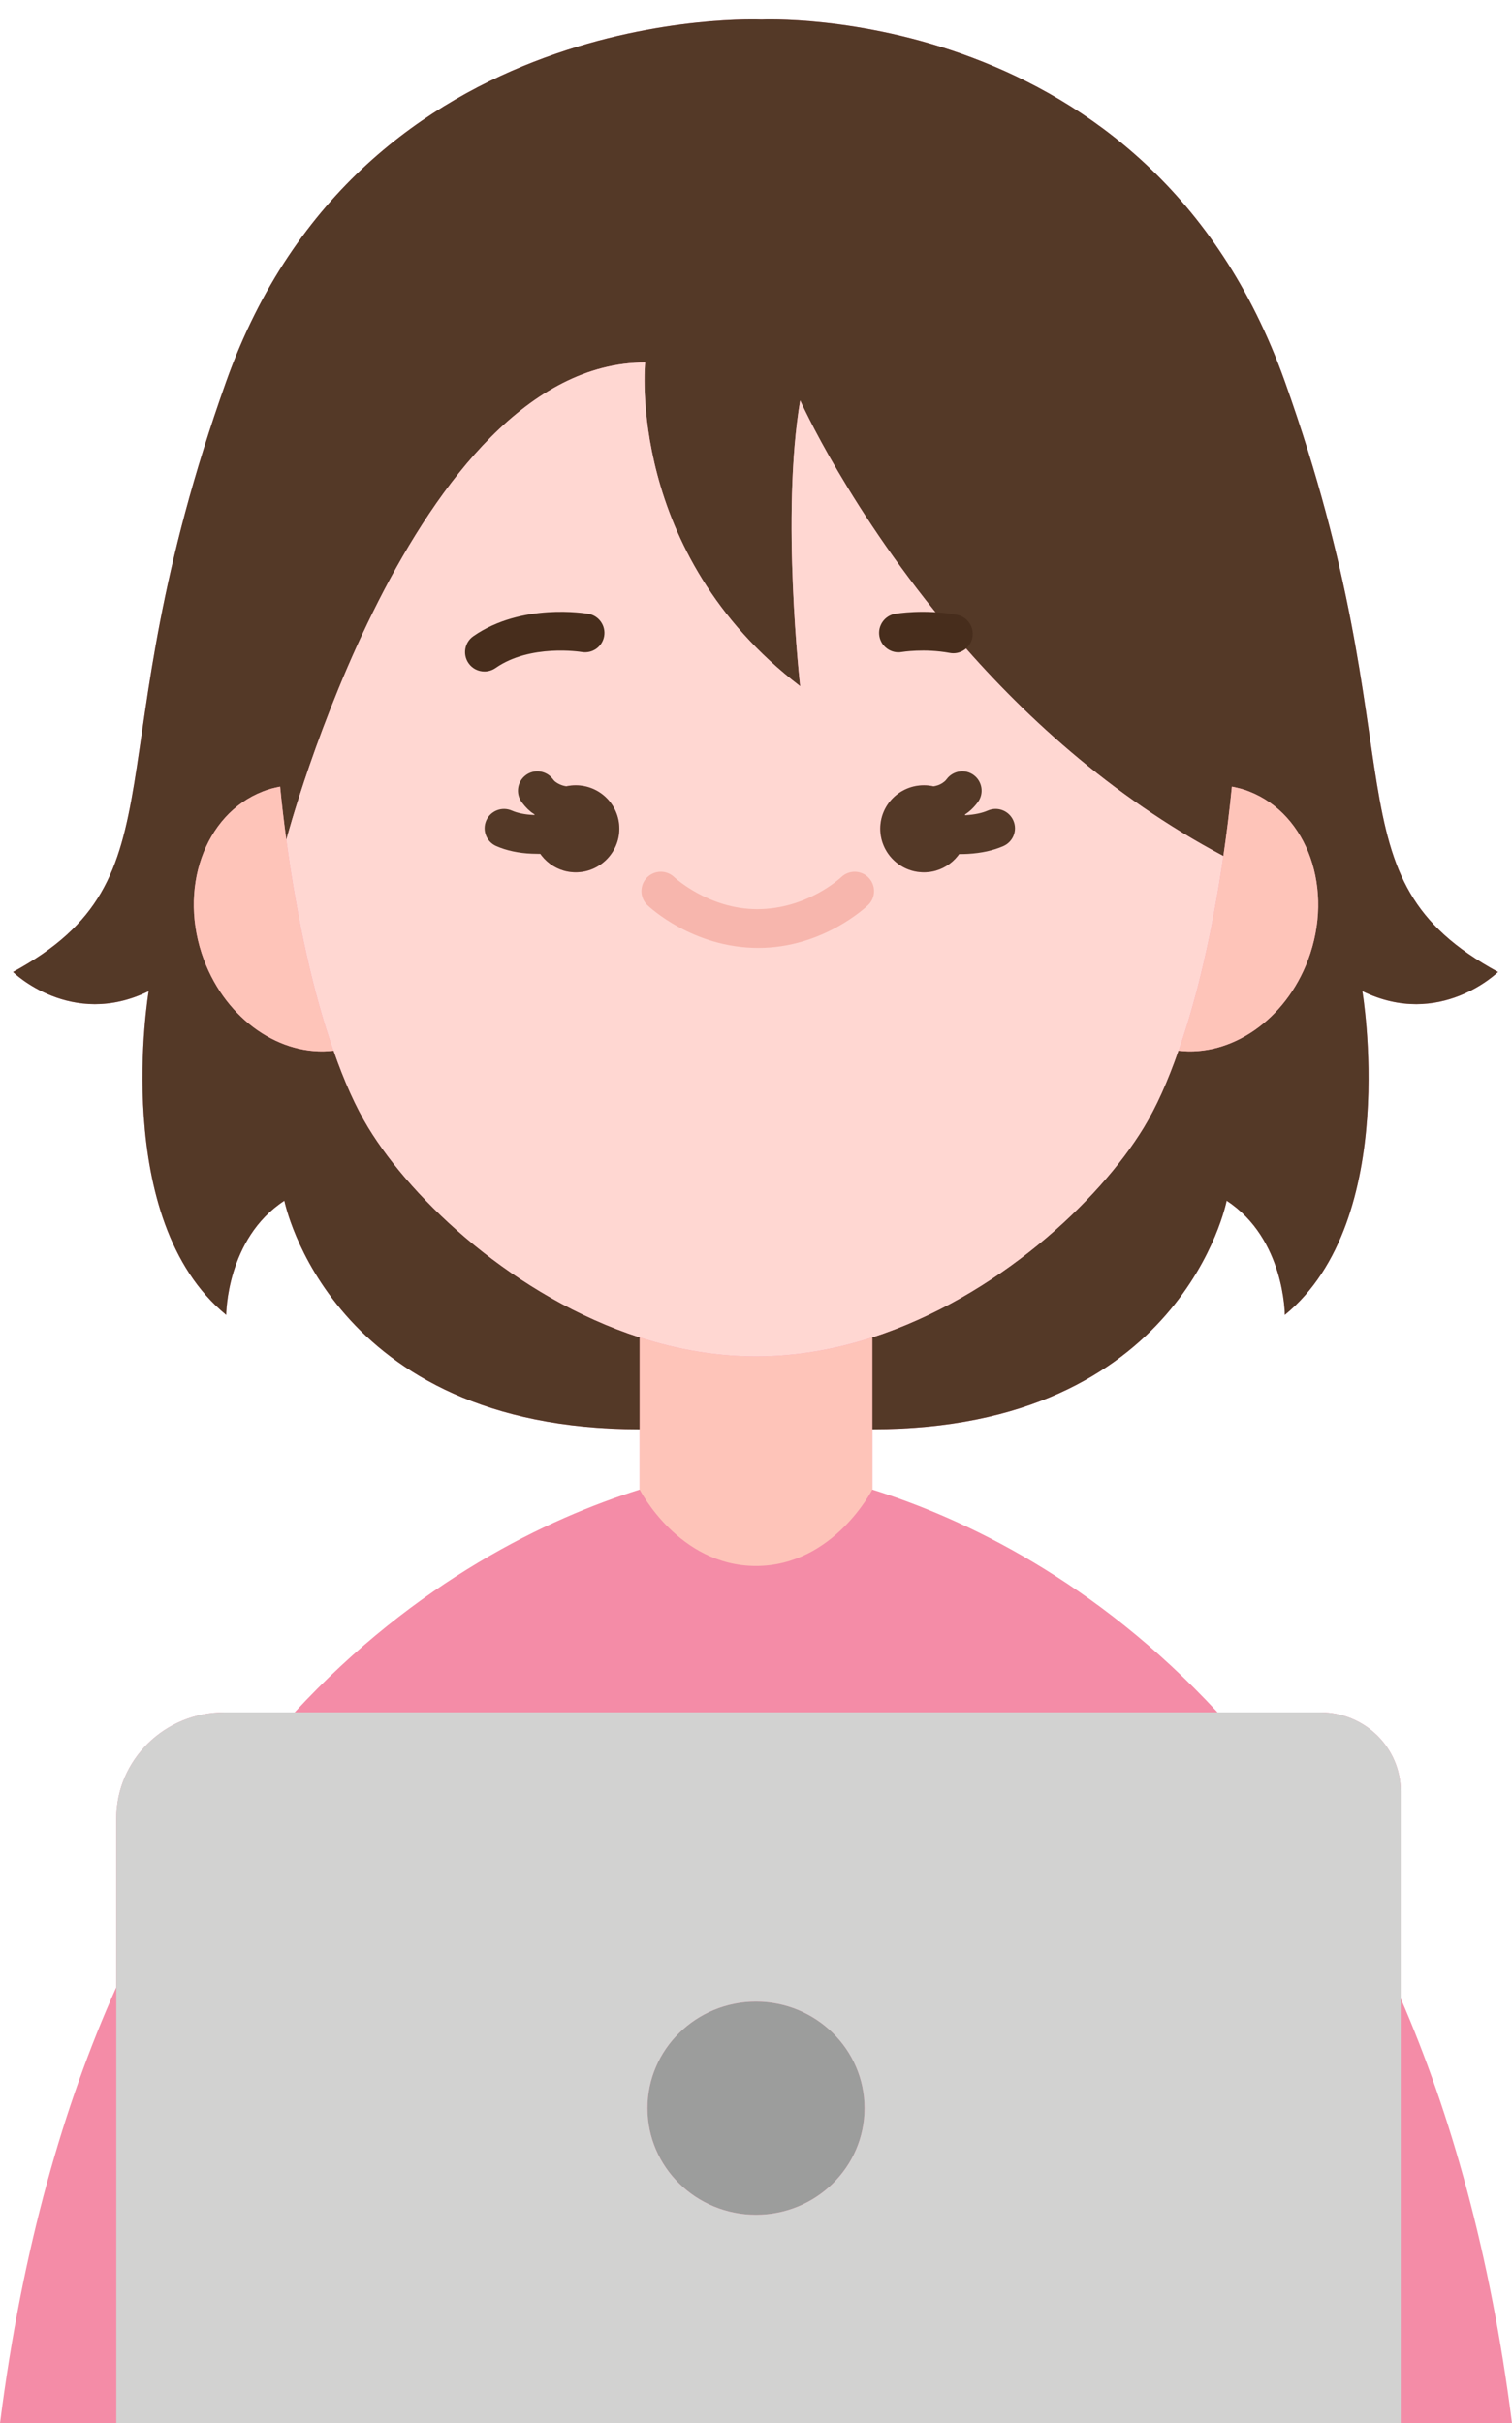
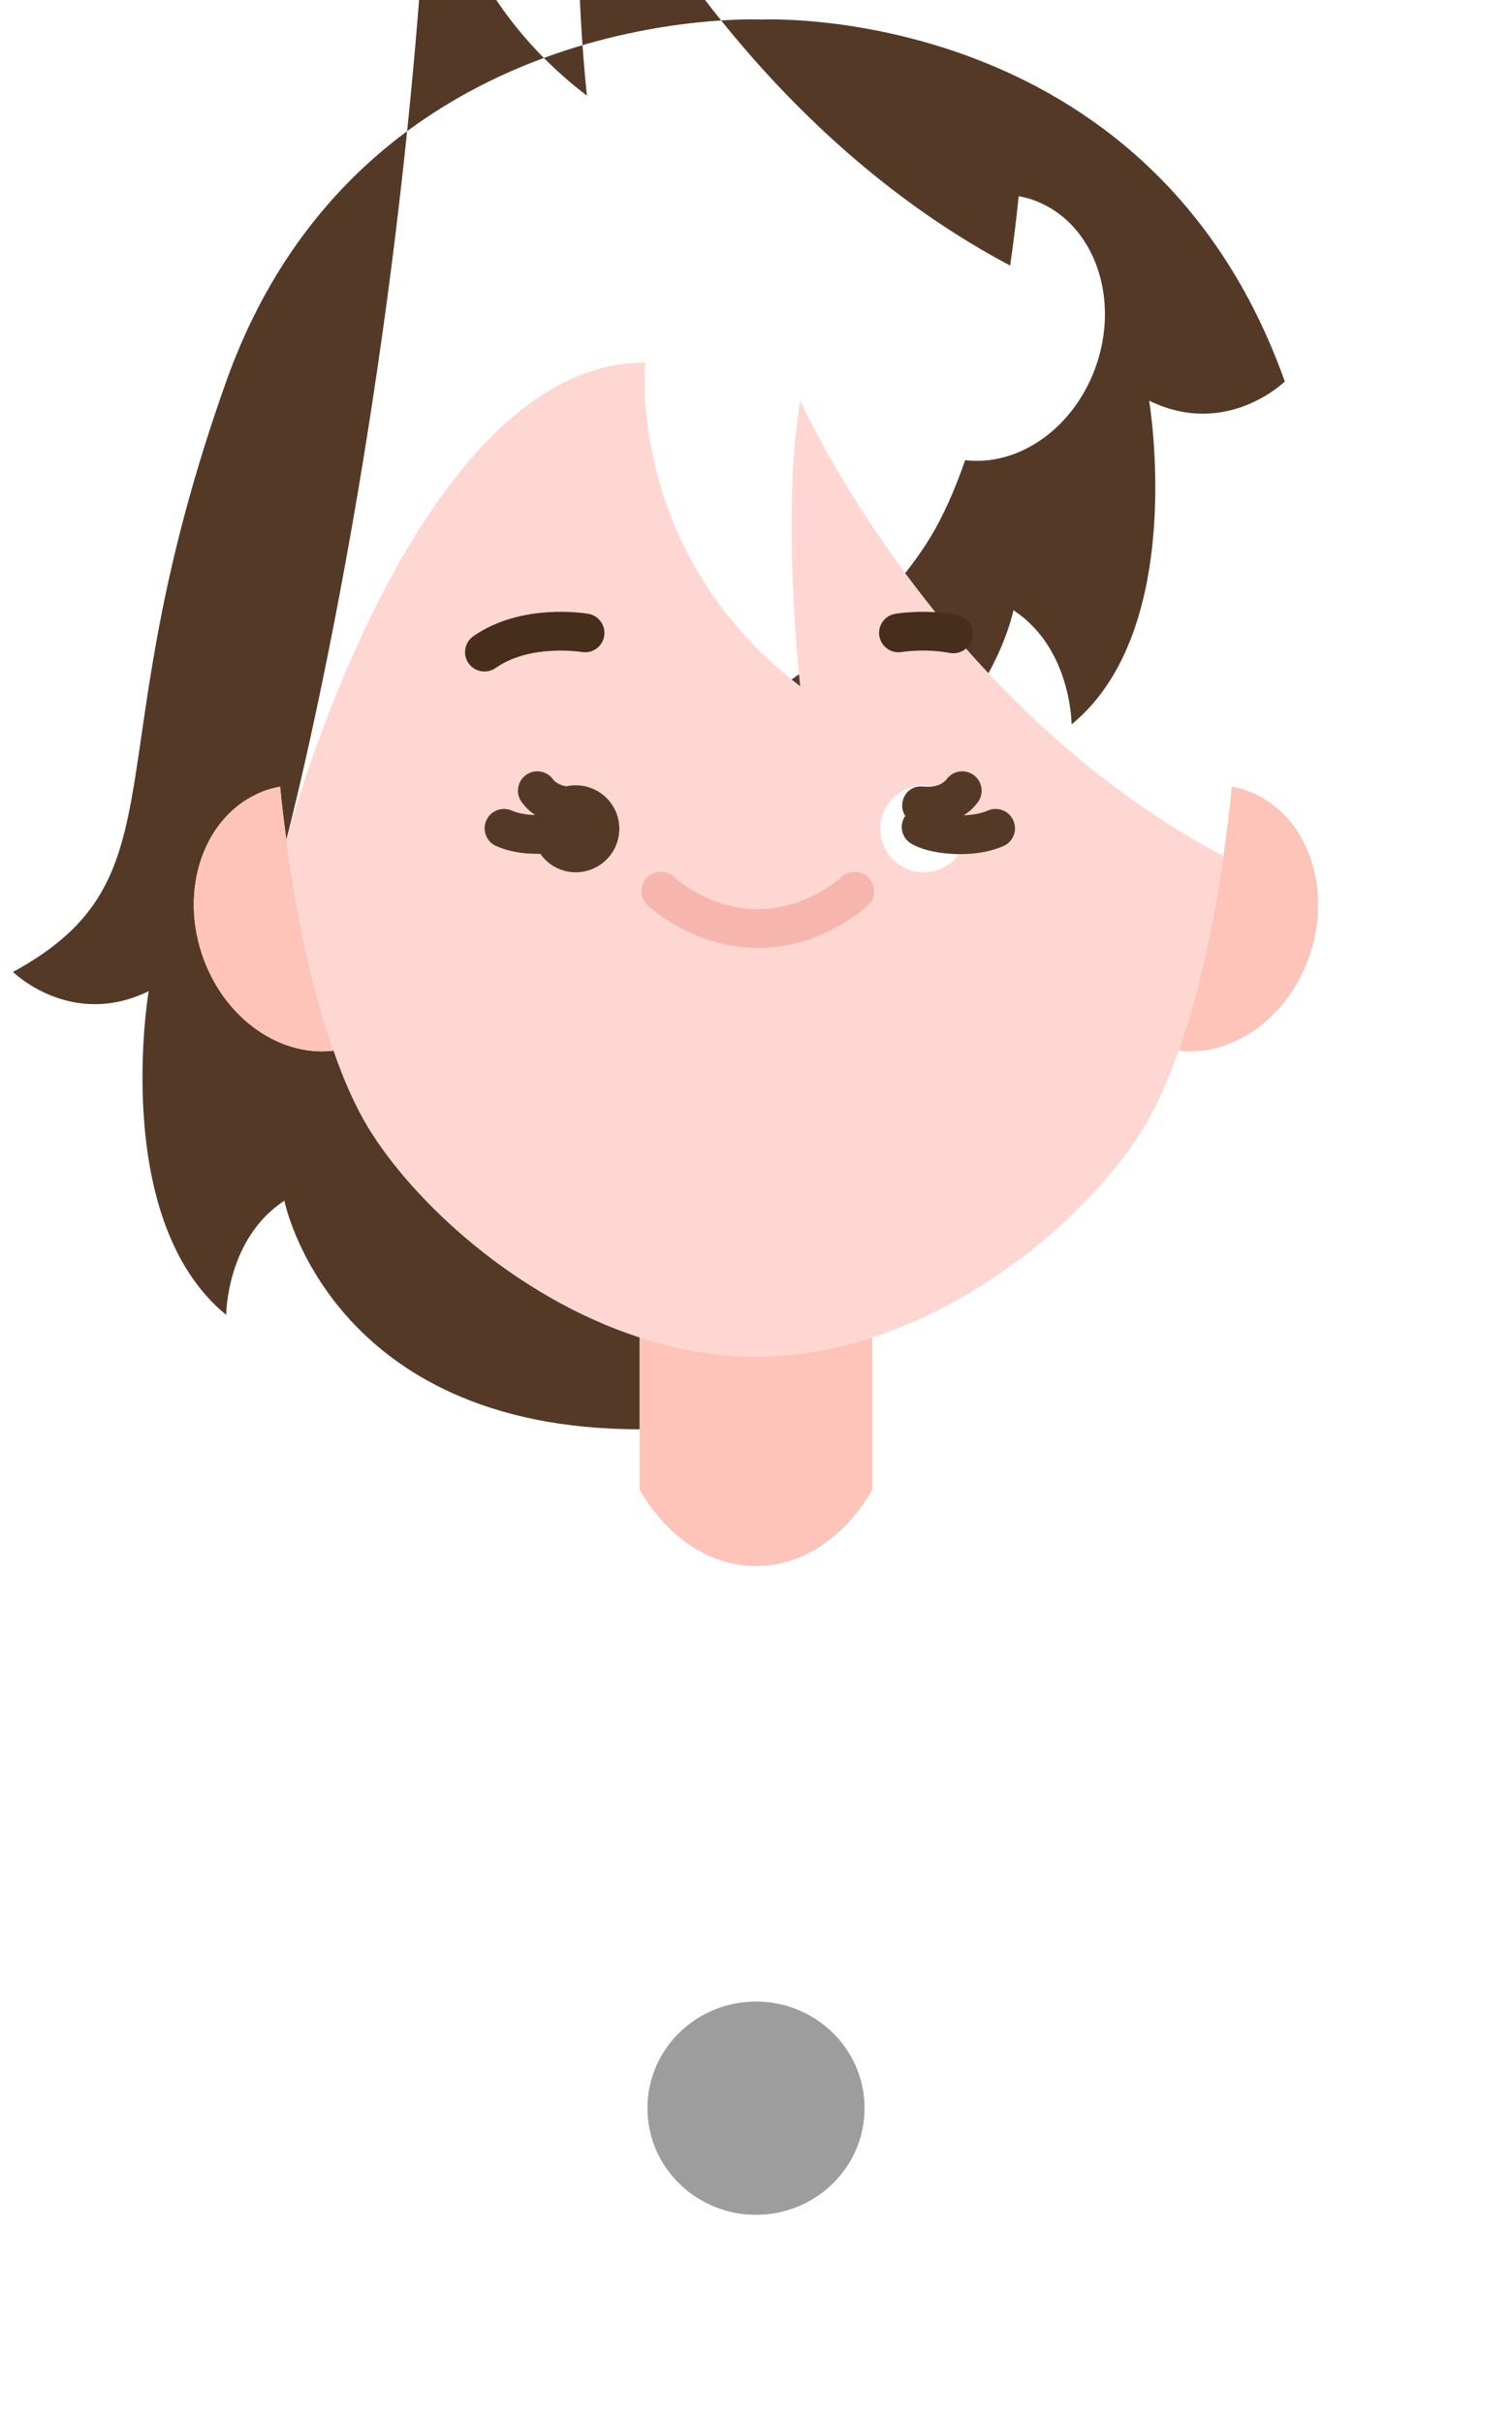
<svg xmlns="http://www.w3.org/2000/svg" height="125.0" preserveAspectRatio="xMidYMid meet" version="1.0" viewBox="0.0 -1.0 78.0 125.0" width="78.0" zoomAndPan="magnify">
  <g>
    <g>
      <g>
        <g id="change1_1">
-           <path d="M72.26,102.088v-10.69c0-2.25-1.86-4.07-4.15-4.07H62.8v-0.01c-6.28-6.78-13.08-10-17.8-11.48 v-3.11c16,0,18.28-11.79,18.28-11.79c3,1.96,3,5.89,3,5.89c6-4.91,4-16.7,4-16.7c4,1.96,7-0.99,7-0.99c-9-4.91-4-10.81-11-30.46 c-7-19.65-27-18.67-27-18.67s-20.61-0.98-27.61,18.67c-7,19.65-2,25.55-11,30.46c0,0,3,2.95,7,0.99c0,0-2,11.79,4,16.7 c0,0,0-3.93,3-5.89c0,0,2.33,11.79,18.33,11.79v3.11c-4.72,1.48-11.52,4.7-17.8,11.49h-3.63c-3.07,0-5.57,2.45-5.57,5.47v8.71 c-2.71,6.05-4.85,13.45-6,22.49h6h66.26H78C76.89,115.248,74.84,108.028,72.26,102.088z" fill="#f48ca7" />
-         </g>
+           </g>
        <g id="change2_1">
          <ellipse cx="39" cy="107.748" fill="#9c9d9c" rx="5.6" ry="5.5" />
        </g>
        <g id="change3_1">
-           <path d="M72.26,102.088v21.91H6v-22.49v-8.71c0-3.02,2.5-5.47,5.57-5.47h3.63H39h23.8h5.31 c2.29,0,4.15,1.82,4.15,4.07V102.088z M44.6,107.748c0-3.03-2.51-5.5-5.6-5.5s-5.6,2.47-5.6,5.5c0,3.04,2.51,5.5,5.6,5.5 S44.6,110.788,44.6,107.748z" fill="#d2d2d1" />
-         </g>
+           </g>
        <g id="change4_2">
-           <path d="M14.77,42.318c-0.12-0.9-0.23-1.81-0.32-2.74c-0.3,0.06-0.6,0.13-0.89,0.25 c-3.03,1.18-4.39,5.07-3.04,8.68c1.17,3.12,3.98,5.01,6.68,4.69h0.01c0.54,1.56,1.14,2.9,1.79,3.97c2.31,3.79,7.58,8.74,14,10.82 v4.74c-16,0-18.33-11.79-18.33-11.79c-3,1.96-3,5.89-3,5.89c-6-4.91-4-16.7-4-16.7c-4,1.96-7-0.99-7-0.99 c9-4.91,4-10.81,11-30.46s27.61-18.67,27.61-18.67s20-0.98,27,18.67s2,25.55,11,30.46c0,0-3,2.95-7,0.99c0,0,2,11.79-4,16.7 c0,0,0-3.93-3-5.89c0,0-2.28,11.79-18.28,11.79v-4.74c6.42-2.08,11.69-7.03,14-10.82c0.65-1.07,1.25-2.41,1.79-3.97h0.01 c2.7,0.32,5.51-1.57,6.68-4.69c1.35-3.61-0.01-7.5-3.04-8.68c-0.29-0.12-0.59-0.19-0.89-0.25c-0.12,1.22-0.27,2.42-0.44,3.58 c-5.85-3.1-10.47-7.39-13.93-11.46c-5.34-6.29-7.9-12.04-7.9-12.04c-1,5.9,0,14.74,0,14.74c-9-6.88-8-16.7-8-16.7 C21.28,17.698,14.77,42.318,14.77,42.318z" fill="#543927" />
+           <path d="M14.77,42.318c-0.12-0.9-0.23-1.81-0.32-2.74c-0.3,0.06-0.6,0.13-0.89,0.25 c-3.03,1.18-4.39,5.07-3.04,8.68c1.17,3.12,3.98,5.01,6.68,4.69h0.01c0.54,1.56,1.14,2.9,1.79,3.97c2.31,3.79,7.58,8.74,14,10.82 v4.74c-16,0-18.33-11.79-18.33-11.79c-3,1.96-3,5.89-3,5.89c-6-4.91-4-16.7-4-16.7c-4,1.96-7-0.99-7-0.99 c9-4.91,4-10.81,11-30.46s27.61-18.67,27.61-18.67s20-0.98,27,18.67c0,0-3,2.95-7,0.99c0,0,2,11.79-4,16.7 c0,0,0-3.93-3-5.89c0,0-2.28,11.79-18.28,11.79v-4.74c6.42-2.08,11.69-7.03,14-10.82c0.65-1.07,1.25-2.41,1.79-3.97h0.01 c2.7,0.32,5.51-1.57,6.68-4.69c1.35-3.61-0.01-7.5-3.04-8.68c-0.29-0.12-0.59-0.19-0.89-0.25c-0.12,1.22-0.27,2.42-0.44,3.58 c-5.85-3.1-10.47-7.39-13.93-11.46c-5.34-6.29-7.9-12.04-7.9-12.04c-1,5.9,0,14.74,0,14.74c-9-6.88-8-16.7-8-16.7 C21.28,17.698,14.77,42.318,14.77,42.318z" fill="#543927" />
        </g>
        <g id="change5_1">
          <path d="M45,72.728v3.11c0,0-2,3.94-6,3.94s-6-3.94-6-3.94v-3.11v-4.74c1.91,0.62,3.93,0.98,6,0.98 s4.09-0.36,6-0.98V72.728z" fill="#fec4b9" />
        </g>
        <g id="change5_2">
          <path d="M10.52,48.508c-1.35-3.61,0.01-7.5,3.04-8.68c0.29-0.12,0.59-0.19,0.89-0.25 c0.09,0.93,0.2,1.84,0.32,2.74c0.56,4.14,1.39,7.91,2.43,10.88C14.5,53.518,11.69,51.628,10.52,48.508z" fill="#fec4b9" />
        </g>
        <g id="change5_3">
          <path d="M64.44,39.828c3.03,1.18,4.39,5.07,3.04,8.68c-1.17,3.12-3.98,5.01-6.68,4.69 c0.97-2.77,1.76-6.23,2.31-10.04c0.17-1.16,0.32-2.36,0.44-3.58C63.85,39.638,64.15,39.708,64.44,39.828z" fill="#fec4b9" />
        </g>
        <g id="change6_1">
          <path d="M45.41,41.748c0,1.24,1.01,2.25,2.25,2.25c1.14,0,2.07-0.85,2.22-1.95c0.01-0.1,0.02-0.2,0.02-0.3 c0-0.62-0.25-1.17-0.65-1.58c-0.4-0.41-0.97-0.66-1.59-0.66C46.42,39.508,45.41,40.508,45.41,41.748z M45,67.988 c-1.91,0.62-3.93,0.98-6,0.98s-4.09-0.36-6-0.98c-6.42-2.08-11.69-7.03-14-10.82c-0.65-1.07-1.25-2.41-1.79-3.97H17.2 c-1.04-2.97-1.87-6.74-2.43-10.88c0,0,6.51-24.62,18.51-24.62c0,0-1,9.82,8,16.7c0,0-1-8.84,0-14.74c0,0,2.56,5.75,7.9,12.04 c3.46,4.07,8.08,8.36,13.93,11.46c-0.55,3.81-1.34,7.27-2.31,10.04h-0.01c-0.54,1.56-1.14,2.9-1.79,3.97 C56.69,60.958,51.42,65.908,45,67.988z M28.11,40.168c-0.4,0.41-0.65,0.96-0.65,1.58c0,0.1,0.01,0.2,0.02,0.29 c0.14,1.1,1.08,1.96,2.22,1.96c1.24,0,2.25-1.01,2.25-2.25s-1.01-2.24-2.25-2.24C29.08,39.508,28.51,39.758,28.11,40.168z" fill="#ffd7d2" />
        </g>
        <g id="change4_3">
-           <path d="M45.41,41.748c0-1.24,1.01-2.24,2.25-2.24c0.62,0,1.19,0.25,1.59,0.66 c0.4,0.41,0.65,0.96,0.65,1.58c0,0.1-0.01,0.2-0.02,0.3c-0.15,1.1-1.08,1.95-2.22,1.95C46.42,43.998,45.41,42.988,45.41,41.748z" fill="#543927" />
-         </g>
+           </g>
        <g id="change4_4">
          <path d="M27.46,41.748c0-0.62,0.25-1.17,0.65-1.58c0.4-0.41,0.97-0.66,1.59-0.66c1.24,0,2.25,1,2.25,2.24 s-1.01,2.25-2.25,2.25c-1.14,0-2.08-0.86-2.22-1.96C27.47,41.948,27.46,41.848,27.46,41.748z" fill="#543927" />
        </g>
      </g>
      <g>
        <g id="change7_2">
          <path d="M49.181,32.698c-0.06,0-0.121-0.005-0.183-0.017c-1.311-0.242-2.466-0.05-2.479-0.048 c-0.541,0.096-1.061-0.272-1.154-0.815c-0.094-0.543,0.269-1.06,0.812-1.155c0.06-0.011,1.505-0.258,3.185,0.052 c0.543,0.1,0.902,0.622,0.802,1.165C50.074,32.361,49.653,32.698,49.181,32.698z" fill="#472d1c" />
        </g>
        <g id="change7_1">
          <path d="M24.991,33.638c-0.316,0-0.627-0.149-0.821-0.428c-0.315-0.453-0.205-1.076,0.248-1.392 c2.489-1.735,5.796-1.179,5.936-1.155c0.543,0.096,0.907,0.614,0.812,1.158c-0.097,0.543-0.605,0.904-1.157,0.812 c-0.058-0.01-2.654-0.424-4.445,0.825C25.388,33.58,25.188,33.638,24.991,33.638z" fill="#472d1c" />
        </g>
        <g id="change8_1">
          <path d="M39.12,47.898c-3.385,0-5.629-2.118-5.723-2.208c-0.398-0.382-0.411-1.016-0.029-1.414 c0.381-0.398,1.012-0.411,1.412-0.031c0.034,0.033,1.793,1.653,4.279,1.653c2.597,0,4.318-1.633,4.336-1.649 c0.398-0.382,1.03-0.372,1.414,0.025s0.372,1.03-0.025,1.414C44.69,45.778,42.455,47.898,39.12,47.898z" fill="#f7b6ad" />
        </g>
        <g id="change4_1">
          <path d="M49.521,43.059c-0.988,0-1.965-0.207-2.522-0.546c-0.472-0.288-0.621-0.903-0.333-1.375 c0.288-0.473,0.904-0.62,1.374-0.333c0.179,0.109,0.907,0.301,1.779,0.246c0.456-0.027,0.839-0.107,1.142-0.239 c0.508-0.222,1.096,0.012,1.316,0.518c0.221,0.506-0.012,1.095-0.518,1.316c-0.526,0.229-1.122,0.36-1.821,0.401 C49.8,43.055,49.661,43.059,49.521,43.059z" fill="#543927" />
        </g>
        <g id="change4_7">
          <path d="M47.888,41.584c-0.155,0-0.282-0.008-0.366-0.014c-0.538-0.036-1-0.494-0.982-1.033 c0.018-0.54,0.412-0.97,0.951-0.97c0.021,0,0.141,0.006,0.163,0.007c0.214,0.014,0.662,0.043,0.996-0.207 c0.064-0.044,0.113-0.077,0.19-0.18c0.331-0.44,0.959-0.532,1.399-0.2c0.442,0.331,0.532,0.958,0.2,1.4 c-0.195,0.261-0.414,0.47-0.648,0.621C49.135,41.504,48.37,41.584,47.888,41.584z" fill="#543927" />
        </g>
        <g id="change4_6">
          <path d="M27.793,43.046c-0.122,0-0.243-0.003-0.364-0.009c-0.668-0.025-1.308-0.162-1.833-0.394 c-0.505-0.223-0.733-0.814-0.511-1.319c0.225-0.504,0.813-0.732,1.319-0.51c0.292,0.129,0.688,0.209,1.114,0.225 c0.845,0.045,1.624-0.132,1.807-0.238c0.474-0.278,1.089-0.121,1.37,0.352c0.279,0.473,0.13,1.08-0.341,1.363 C29.813,42.84,28.798,43.046,27.793,43.046z" fill="#543927" />
        </g>
        <g id="change4_5">
          <path d="M29.472,41.584c-0.511,0-1.27-0.089-1.967-0.62c-0.169-0.104-0.389-0.313-0.585-0.576 c-0.332-0.442-0.242-1.069,0.2-1.4c0.44-0.333,1.068-0.242,1.399,0.2c0.077,0.102,0.124,0.134,0.129,0.137 c0.39,0.293,0.823,0.262,1.055,0.25c0.071-0.005,0.128-0.007,0.167-0.007c0.553,0,1,0.448,1,1s-0.447,1-1,1 C29.769,41.575,29.632,41.584,29.472,41.584z" fill="#543927" />
        </g>
      </g>
    </g>
  </g>
</svg>